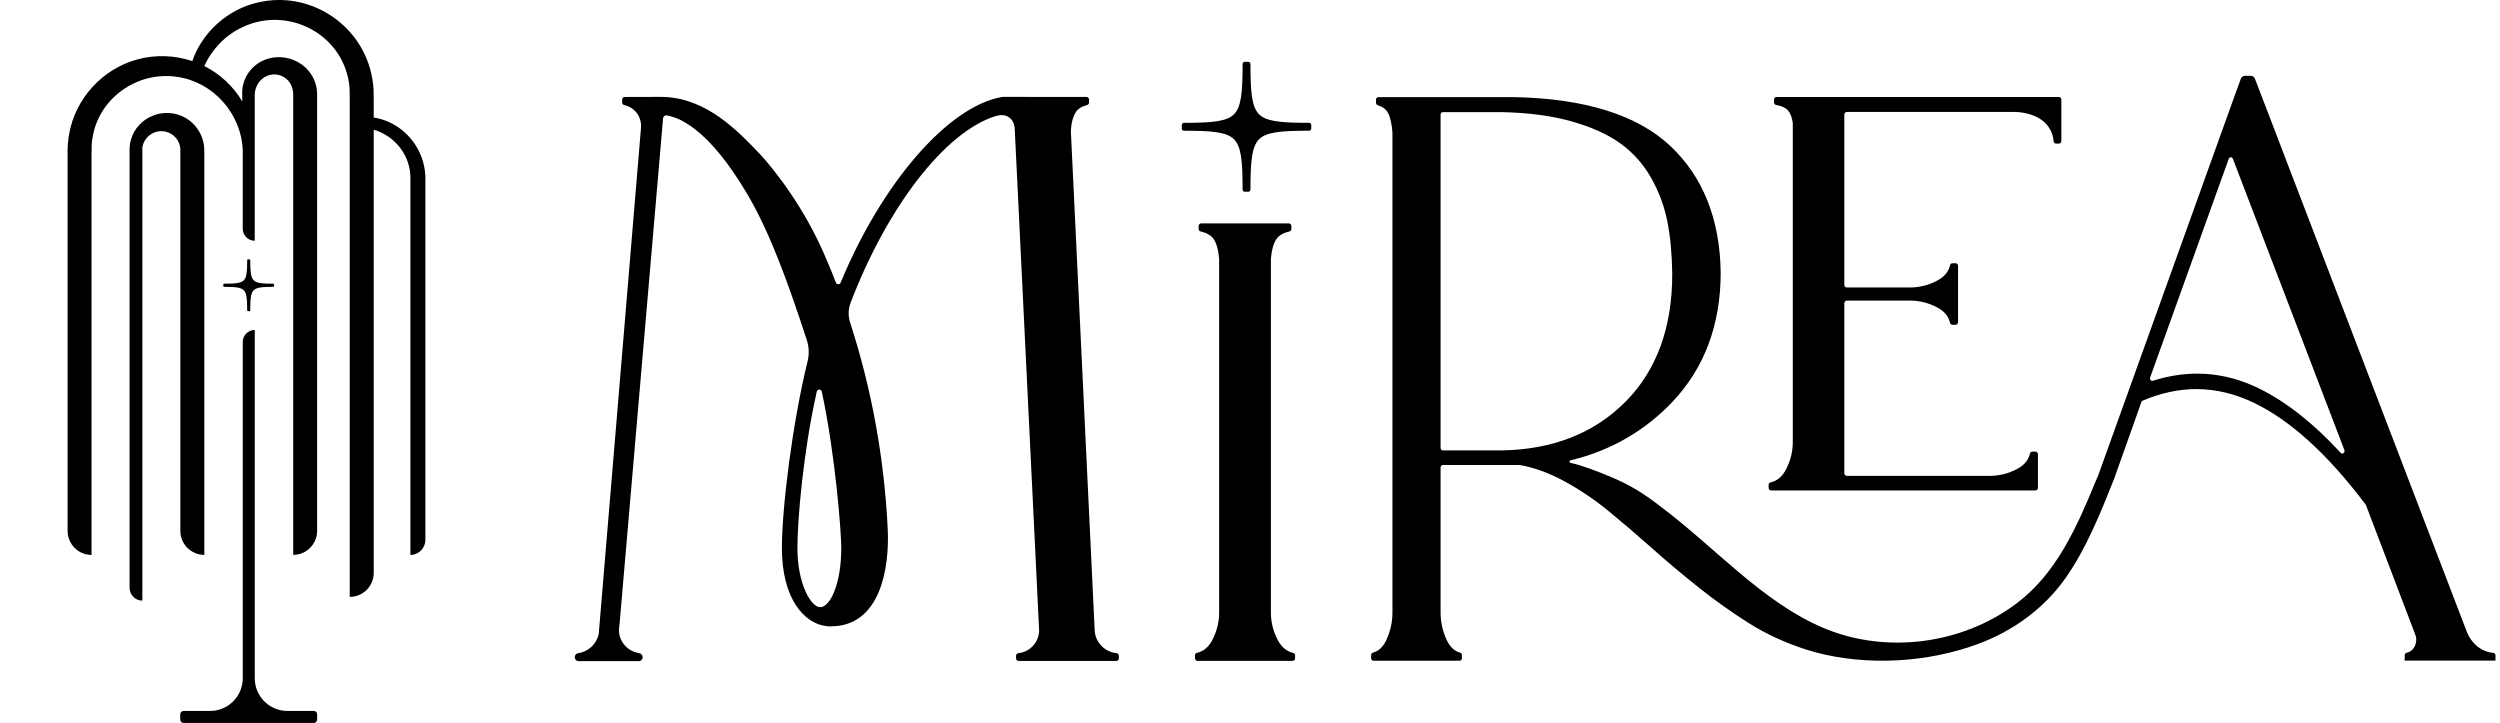
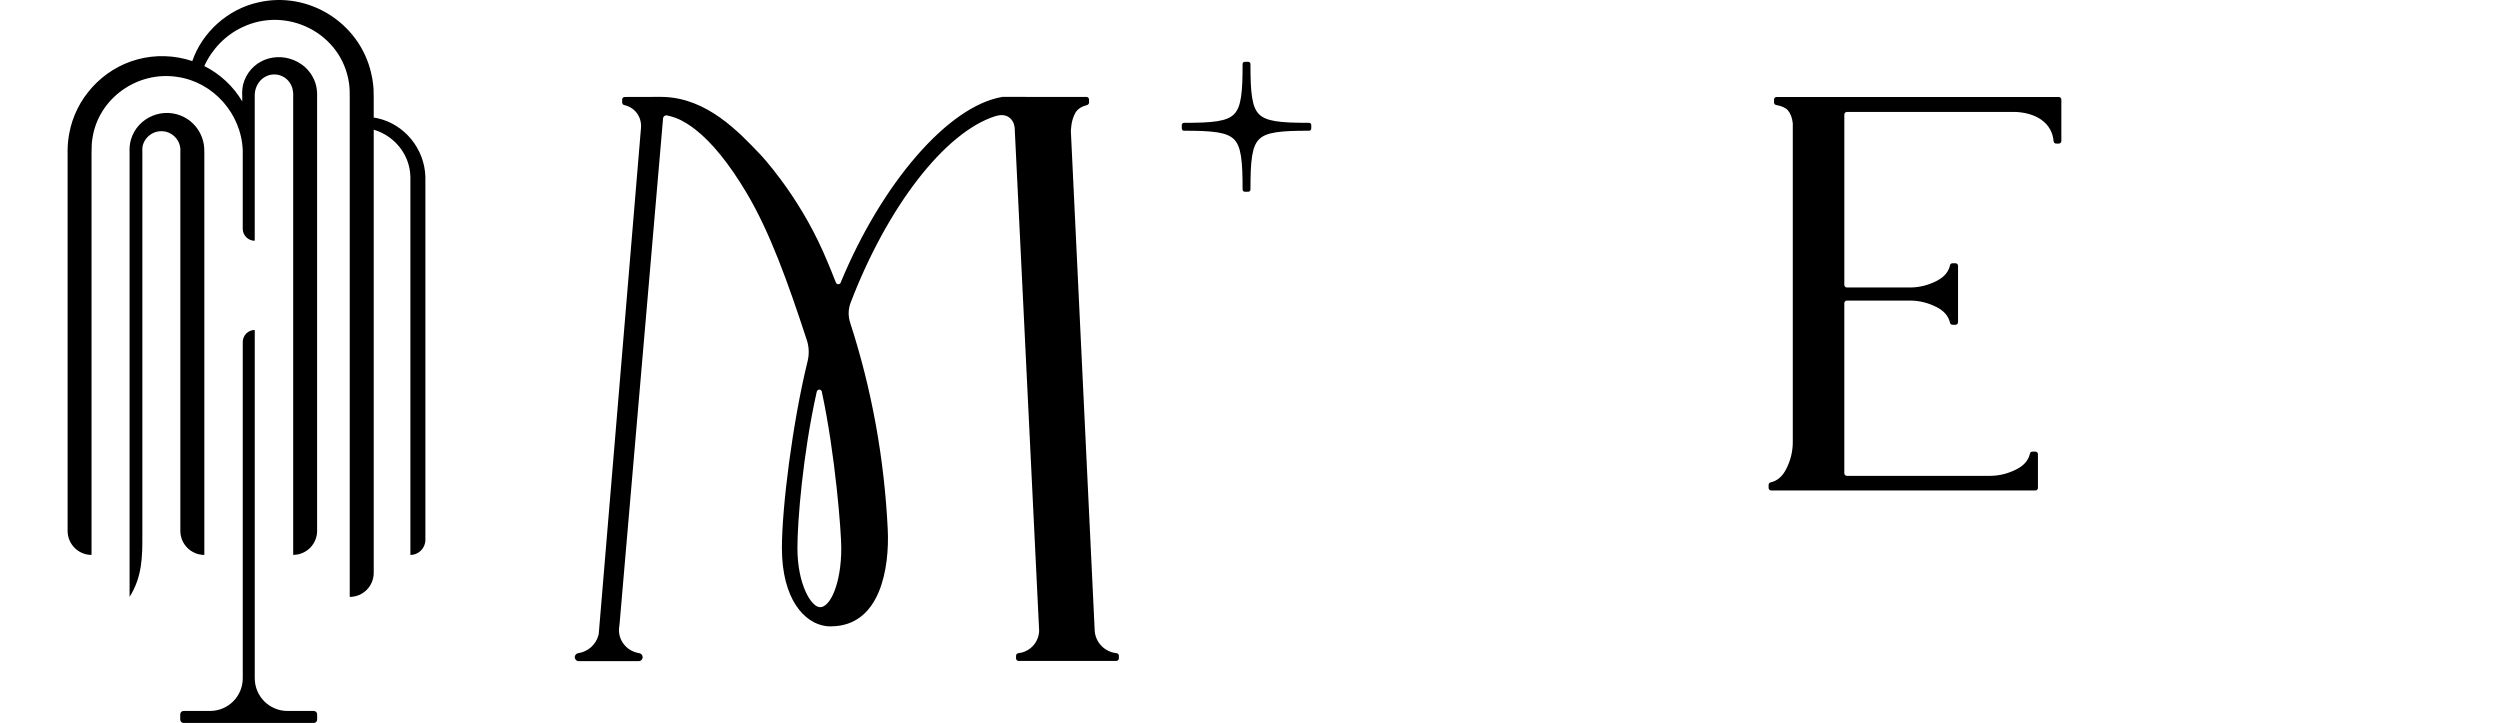
<svg xmlns="http://www.w3.org/2000/svg" width="370" height="107" viewBox="0 0 370 107" fill="none">
  <path d="M37.703 100.377V48.835C36.723 48.835 35.928 49.632 35.928 50.616V100.377C35.928 103.051 33.767 105.219 31.101 105.219H27.173C26.898 105.219 26.674 105.444 26.674 105.72V106.499C26.674 106.775 26.898 106.999 27.173 106.999H46.439C46.715 106.999 46.938 106.775 46.938 106.499V105.72C46.938 105.444 46.715 105.219 46.439 105.219H42.532C39.866 105.219 37.704 103.051 37.704 100.377H37.703Z" fill="black" />
  <path d="M62.957 26.739V79.903C62.957 81.132 61.964 82.129 60.738 82.129V26.048H60.731C60.713 25.486 60.626 24.928 60.473 24.388C59.873 22.178 58.183 20.327 56.075 19.466C55.825 19.363 55.569 19.276 55.311 19.2V84.78C55.311 85.763 54.914 86.653 54.272 87.298C53.629 87.942 52.742 88.34 51.761 88.34V14.269H51.756C51.756 14.237 51.756 14.203 51.756 14.171C51.761 13.949 51.75 13.623 51.75 13.397C51.741 13.303 51.724 12.943 51.715 12.845C51.7 12.704 51.666 12.431 51.652 12.293C50.577 4.924 42.511 0.854 35.86 4.032C33.378 5.193 31.368 7.277 30.238 9.777C32.558 10.939 34.536 12.772 35.854 15.011C35.858 14.712 35.859 14.437 35.852 14.276C35.803 13.496 35.871 12.696 36.153 11.953C37.48 8.466 41.672 7.443 44.651 9.539C45.703 10.288 46.492 11.434 46.791 12.701C46.873 13.06 46.916 13.437 46.932 13.808V78.57C46.932 79.549 46.536 80.437 45.895 81.08C45.255 81.722 44.37 82.12 43.393 82.12V13.72H43.378C43.371 13.594 43.358 13.47 43.332 13.344C43.013 11.568 41.185 10.537 39.509 11.237C38.446 11.679 37.774 12.764 37.703 13.914C37.703 13.921 37.703 13.928 37.703 13.935C37.703 13.975 37.701 14.018 37.7 14.065V35.632C36.72 35.632 35.925 34.835 35.925 33.852V22.239C35.72 16.832 31.58 12.144 26.242 11.382C20.363 10.471 14.589 14.511 13.683 20.444C13.572 21.103 13.546 21.796 13.554 22.463H13.548V82.127C11.591 82.127 10.006 80.535 10.006 78.573V22.465H10C10.003 21.6 10.071 20.705 10.23 19.855C11.143 14.583 15.176 10.187 20.32 8.798C22.972 8.065 25.852 8.16 28.46 9.041C29.935 4.745 33.75 1.338 38.222 0.355C45.634 -1.367 53.195 3.343 54.926 10.787C55.062 11.314 55.155 11.943 55.225 12.484C55.241 12.629 55.274 13.067 55.288 13.221C55.296 13.627 55.304 14.101 55.31 14.633V17.394C55.49 17.422 55.669 17.455 55.848 17.494C59.891 18.38 62.822 22.032 62.956 26.133C62.963 26.334 62.963 26.536 62.956 26.739H62.957Z" fill="black" />
-   <path d="M62.957 26.738V26.133C62.964 26.333 62.964 26.536 62.957 26.738Z" fill="black" />
-   <path d="M21.069 22.49C21.063 22.193 21.057 21.93 21.093 21.678C21.236 21.001 21.637 20.379 22.192 19.974C22.872 19.457 23.758 19.302 24.579 19.498C25.773 19.807 26.617 20.864 26.69 21.998V22.024H26.692V78.565C26.692 80.532 28.281 82.126 30.242 82.126V22.856C30.238 22.581 30.234 22.306 30.229 22.031C30.156 20.097 29.027 18.281 27.321 17.375C24.235 15.711 20.333 17.323 19.367 20.697C19.198 21.301 19.149 21.988 19.177 22.593V86.993C19.177 88.041 20.024 88.891 21.069 88.891V88.338C21.075 85.343 21.074 82.3 21.069 79.224" fill="black" />
-   <path d="M40.447 41.987C39.639 41.987 38.999 41.971 38.506 41.89C38.041 41.814 37.742 41.688 37.538 41.479C37.334 41.272 37.21 40.967 37.135 40.492C37.056 39.989 37.04 39.337 37.04 38.513C37.04 38.441 36.983 38.384 36.913 38.384H36.708C36.638 38.384 36.582 38.441 36.582 38.513C36.582 39.337 36.566 39.99 36.486 40.492C36.412 40.967 36.288 41.272 36.084 41.479C35.88 41.686 35.582 41.813 35.116 41.89C34.622 41.971 33.983 41.987 33.175 41.987C33.105 41.987 33.048 42.044 33.048 42.116V42.325C33.048 42.397 33.105 42.455 33.175 42.455C33.983 42.455 34.623 42.471 35.116 42.551C35.581 42.627 35.879 42.754 36.084 42.962C36.287 43.17 36.412 43.475 36.486 43.949C36.566 44.452 36.582 45.104 36.582 45.929C36.582 46 36.638 46.058 36.708 46.058H36.913C36.983 46.058 37.04 46 37.04 45.929C37.04 45.104 37.056 44.451 37.135 43.949C37.21 43.475 37.334 43.17 37.538 42.962C37.742 42.755 38.04 42.628 38.506 42.551C38.999 42.471 39.639 42.455 40.447 42.455C40.517 42.455 40.573 42.397 40.573 42.325V42.116C40.573 42.044 40.517 41.987 40.447 41.987Z" fill="black" />
-   <path d="M125.16 92.698C125.179 92.698 125.198 92.698 125.216 92.695C125.094 92.695 124.98 92.692 124.871 92.687C124.97 92.695 125.065 92.698 125.16 92.698Z" fill="black" />
-   <path d="M191.392 96.629C190.397 96.401 189.637 95.757 189.074 94.664C188.42 93.393 188.094 92.053 188.094 90.679V38.299C188.2 37.017 188.473 36.038 188.902 35.392C189.262 34.852 189.907 34.471 190.824 34.256C190.999 34.216 191.126 34.065 191.126 33.884V33.443C191.126 33.232 190.955 33.063 190.747 33.063H177.779C177.569 33.063 177.4 33.234 177.4 33.443V33.884C177.4 34.065 177.529 34.215 177.702 34.256C178.619 34.471 179.267 34.852 179.627 35.392C180.056 36.042 180.329 37.017 180.431 38.299V90.745C180.42 92.095 180.089 93.412 179.455 94.662C178.892 95.757 178.135 96.401 177.14 96.627C176.973 96.665 176.859 96.822 176.859 96.994V97.432C176.859 97.643 177.029 97.812 177.238 97.812H191.294C191.504 97.812 191.673 97.641 191.673 97.432V96.994C191.673 96.822 191.559 96.664 191.392 96.627V96.629Z" fill="black" />
+   <path d="M21.069 22.49C21.063 22.193 21.057 21.93 21.093 21.678C21.236 21.001 21.637 20.379 22.192 19.974C22.872 19.457 23.758 19.302 24.579 19.498C25.773 19.807 26.617 20.864 26.69 21.998V22.024H26.692V78.565C26.692 80.532 28.281 82.126 30.242 82.126V22.856C30.238 22.581 30.234 22.306 30.229 22.031C30.156 20.097 29.027 18.281 27.321 17.375C24.235 15.711 20.333 17.323 19.367 20.697C19.198 21.301 19.149 21.988 19.177 22.593V86.993V88.338C21.075 85.343 21.074 82.3 21.069 79.224" fill="black" />
  <path d="M262.13 72.587H301.236C301.447 72.587 301.615 72.416 301.615 72.207V67.217C301.615 67.007 301.445 66.837 301.236 66.837H300.8C300.628 66.837 300.471 66.952 300.434 67.119C300.333 67.572 300.143 67.976 299.867 68.337C299.533 68.767 299.071 69.132 298.475 69.44C297.21 70.094 295.877 70.424 294.509 70.426H273.338C273.127 70.426 272.959 70.255 272.959 70.046V44.865C272.959 44.654 273.129 44.485 273.338 44.485H282.683C284.05 44.485 285.385 44.817 286.649 45.467C287.741 46.031 288.381 46.791 288.606 47.787C288.644 47.956 288.802 48.07 288.975 48.07H289.412C289.621 48.07 289.791 47.899 289.791 47.69V39.339C289.791 39.13 289.621 38.959 289.412 38.959H288.975C288.802 38.959 288.643 39.075 288.606 39.244C288.508 39.695 288.319 40.098 288.042 40.459C287.708 40.889 287.246 41.254 286.65 41.562C285.387 42.216 284.051 42.547 282.685 42.547H273.339C273.129 42.547 272.96 42.377 272.96 42.167V16.95C272.96 16.739 273.13 16.57 273.339 16.57H298.22C298.392 16.568 302.031 16.573 303.438 19.194C303.756 19.786 303.89 20.385 303.935 20.907C303.951 21.104 304.115 21.253 304.311 21.253H304.701C304.911 21.253 305.08 21.083 305.08 20.873V14.736C305.08 14.525 304.91 14.355 304.701 14.355H262.934C262.725 14.355 262.555 14.526 262.555 14.736V15.169C262.555 15.351 262.688 15.507 262.87 15.538C263.688 15.686 264.27 15.948 264.6 16.322C264.987 16.755 265.235 17.399 265.333 18.24V65.446C265.333 66.82 265.002 68.16 264.353 69.43C263.791 70.527 263.032 71.174 262.033 71.398C261.866 71.435 261.754 71.592 261.754 71.764V72.205C261.754 72.415 261.924 72.585 262.133 72.585L262.13 72.587Z" fill="black" />
-   <path d="M365.077 93.477C354.991 67.146 344.878 40.745 334.794 14.42L333.741 11.674C333.635 11.395 333.392 11.216 333.126 11.216H332.251C331.979 11.216 331.735 11.402 331.631 11.687L330.652 14.378L310.503 70.445L310.204 71.121C307.317 78.157 304.305 84.917 298.42 89.329C290.252 95.45 279.028 96.79 269.894 92.947C260.841 89.135 253.769 80.955 245.813 75.004C244.849 74.281 242.46 72.314 238.886 70.786C236.431 69.739 234.137 68.878 232.422 68.499C232.241 68.459 232.245 68.169 232.427 68.127C238.415 66.719 243.558 63.668 247.549 59.443C252.269 54.449 254.661 48.028 254.661 40.346C254.56 32.438 252.035 26.112 247.151 21.554C242.301 17.021 234.602 14.605 224.261 14.376H203.982C203.797 14.376 203.646 14.545 203.646 14.758V15.206C203.646 15.383 203.756 15.531 203.907 15.576C204.624 15.79 205.119 16.156 205.413 16.691C205.766 17.341 205.989 18.325 206.082 19.612V90.655C206.082 92.027 205.79 93.367 205.218 94.636C204.722 95.73 204.053 96.374 203.176 96.599C203.028 96.638 202.927 96.794 202.927 96.967V97.405C202.927 97.614 203.076 97.786 203.263 97.786H216.03C216.214 97.786 216.365 97.617 216.365 97.405V96.967C216.365 96.794 216.264 96.636 216.116 96.599C215.238 96.372 214.567 95.728 214.074 94.636C213.498 93.365 213.207 92.027 213.207 90.655V69.201C213.207 68.992 213.357 68.82 213.543 68.82H224.924C227.044 69.19 229.266 70 231.521 71.222C233.809 72.467 236.013 73.954 238.075 75.642C240.154 77.346 242.328 79.209 244.537 81.172C246.751 83.144 249.082 85.102 251.457 86.988C253.835 88.879 256.313 90.641 258.828 92.225C261.361 93.823 264.205 95.135 267.282 96.124C267.761 96.277 268.244 96.422 268.729 96.551C276.36 98.582 285.277 98.068 292.726 95.317C297.715 93.472 302.424 90.22 305.717 85.527C308.799 81.13 310.841 75.999 312.879 70.894L316.982 59.353C319.693 58.177 322.412 57.585 325.069 57.585C327.873 57.585 330.69 58.247 333.447 59.551C338.91 62.134 344.531 67.238 350.147 74.717L357.462 93.926C357.91 95.102 357.249 96.404 356.186 96.608C356.015 96.64 355.893 96.81 355.893 97.005V97.772H369.33V96.997C369.33 96.793 369.187 96.635 369.009 96.62C367.294 96.485 365.772 95.28 365.08 93.47H365.079L365.077 93.477ZM222.227 66.662H213.541C213.357 66.662 213.206 66.492 213.206 66.28V16.977C213.206 16.768 213.355 16.595 213.541 16.595H222.221C226.149 16.671 229.643 17.132 232.595 17.964C235.533 18.794 237.964 19.894 239.822 21.23C241.665 22.558 243.182 24.252 244.33 26.262C245.486 28.289 246.302 30.452 246.753 32.699C247.207 34.973 247.456 37.585 247.49 40.47C247.52 48.408 245.195 54.795 240.583 59.448C235.946 64.123 229.77 66.549 222.23 66.66L222.227 66.662ZM346.426 67.022C342.078 62.321 337.75 58.994 333.516 57.111C330.809 55.905 328.009 55.296 325.193 55.296C323.046 55.296 320.847 55.65 318.63 56.354C318.36 56.44 318.119 56.14 318.227 55.845L329.851 23.514C329.963 23.202 330.348 23.198 330.469 23.506L346.967 66.597C347.113 66.979 346.694 67.307 346.427 67.021H346.426V67.022Z" fill="black" />
  <path d="M91.691 92.395C91.702 92.284 94.205 63.188 98.134 17.517C98.158 17.23 98.426 17.026 98.707 17.082C99.172 17.174 99.561 17.293 99.864 17.401C100.637 17.675 101.186 17.999 101.597 18.25C102.025 18.512 102.462 18.814 102.899 19.157C105.368 21.078 107.937 24.246 110.509 28.573C113.935 34.336 116.607 41.765 119.413 50.344C119.737 51.335 119.779 52.399 119.535 53.414L119.532 53.43C117.278 62.602 115.722 75.124 115.722 81.118C115.722 88.612 119.016 92.266 122.279 92.665C122.301 92.669 122.321 92.669 122.343 92.673H122.354C122.435 92.685 122.513 92.693 122.594 92.693C122.703 92.696 122.817 92.699 122.939 92.699C122.955 92.704 122.972 92.704 122.989 92.699C130.348 92.662 131.658 83.985 131.385 78.337C130.886 67.954 129.032 57.627 125.821 47.748C125.508 46.787 125.53 45.746 125.891 44.802C131.3 30.665 139.797 19.575 147.306 17.193C147.639 17.09 147.954 17.032 148.242 17.032C149.222 17.032 149.794 17.657 150.043 18.311C150.086 18.429 150.144 18.715 150.168 18.839C151.369 43.517 152.57 68.195 153.771 92.875C153.986 94.79 152.591 96.477 150.724 96.666C150.533 96.685 150.375 96.853 150.375 97.044V97.437C150.375 97.648 150.545 97.819 150.754 97.819H165.215C165.424 97.819 165.594 97.648 165.594 97.437V97.046C165.594 96.853 165.436 96.685 165.245 96.668C163.572 96.505 162.211 95.189 162.023 93.479C160.843 68.769 159.665 44.058 158.485 19.348C158.499 19.107 158.528 18.814 158.57 18.522C158.613 18.232 158.668 17.944 158.737 17.71C158.854 17.295 159.003 16.945 159.177 16.66C159.511 16.122 160.072 15.754 160.891 15.543C161.058 15.499 161.177 15.348 161.177 15.174V14.726C161.177 14.517 161.007 14.346 160.797 14.346H157.287L148.38 14.338L148.333 14.346C140.296 15.707 130.467 27.178 124.414 41.833C124.284 42.148 123.836 42.14 123.713 41.821C123.478 41.216 123.239 40.612 122.992 40.01C122.992 40.01 122.415 38.597 121.858 37.334C118.018 28.649 112.562 22.906 112.562 22.906C109.25 19.416 104.644 14.563 98.232 14.346C98.049 14.338 97.898 14.338 97.798 14.338L92.46 14.352C92.249 14.352 92.081 14.523 92.081 14.732V15.172C92.081 15.349 92.201 15.504 92.371 15.543C92.844 15.649 93.656 15.94 94.251 16.733C94.9 17.598 94.9 18.541 94.87 18.892C92.784 43.868 90.699 68.843 88.613 93.819V93.825C88.599 93.894 88.581 93.96 88.562 94.028L88.566 94.026C88.377 94.714 87.995 95.316 87.483 95.777C86.959 96.247 86.301 96.564 85.577 96.668C85.296 96.708 85.063 96.969 85.063 97.255C85.063 97.584 85.328 97.85 85.656 97.85H94.523C94.85 97.85 95.115 97.584 95.115 97.255C95.115 96.967 94.884 96.708 94.602 96.666C92.795 96.4 91.418 94.772 91.628 92.892C91.651 92.751 91.688 92.422 91.691 92.395ZM121.38 89.865C120.701 89.865 119.88 88.989 119.24 87.581C118.45 85.856 118.018 83.558 118.018 81.118C118.018 77.061 118.833 67.214 120.815 58.266C120.837 58.163 120.86 58.06 120.884 57.957C120.974 57.561 121.54 57.562 121.625 57.96C123.636 67.282 124.509 78.746 124.509 81.118C124.509 86.347 122.889 89.865 121.38 89.865Z" fill="black" />
  <path d="M193.747 18.178C191.687 18.178 190.057 18.137 188.802 17.935C187.615 17.744 186.856 17.426 186.337 16.906C185.819 16.386 185.503 15.623 185.312 14.432C185.109 13.173 185.069 11.538 185.069 9.472C185.069 9.295 184.925 9.15 184.748 9.15H184.225C184.048 9.15 183.903 9.295 183.903 9.472C183.903 11.538 183.862 13.173 183.661 14.432C183.47 15.623 183.154 16.384 182.635 16.906C182.117 17.428 181.356 17.744 180.171 17.935C178.914 18.138 177.284 18.178 175.226 18.178C175.049 18.178 174.905 18.323 174.905 18.501V19.026C174.905 19.203 175.049 19.348 175.226 19.348C177.286 19.348 178.915 19.39 180.171 19.591C181.357 19.781 182.117 20.1 182.635 20.62C183.154 21.14 183.47 21.904 183.661 23.094C183.863 24.355 183.903 25.988 183.903 28.054C183.903 28.231 184.048 28.376 184.225 28.376H184.748C184.925 28.376 185.069 28.231 185.069 28.054C185.069 25.988 185.111 24.353 185.312 23.094C185.503 21.904 185.819 21.142 186.337 20.62C186.856 20.098 187.617 19.782 188.802 19.591C190.059 19.388 191.687 19.348 193.747 19.348C193.923 19.348 194.068 19.203 194.068 19.026V18.501C194.068 18.323 193.923 18.178 193.747 18.178Z" fill="black" />
</svg>